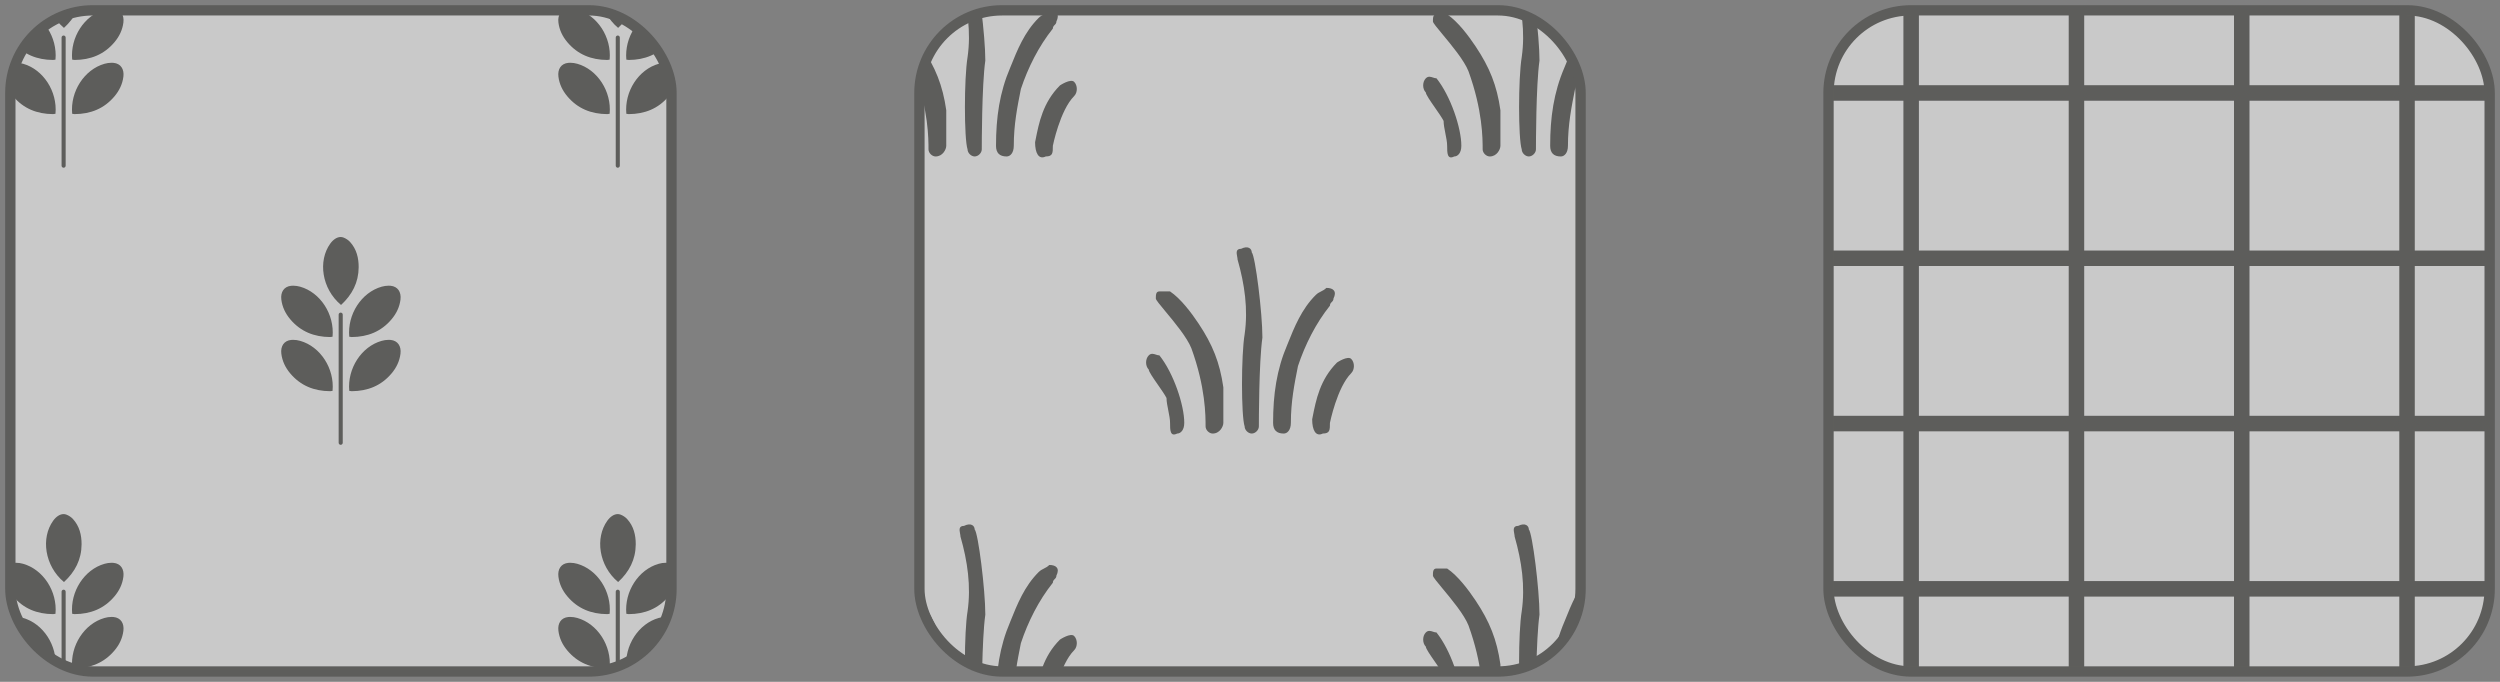
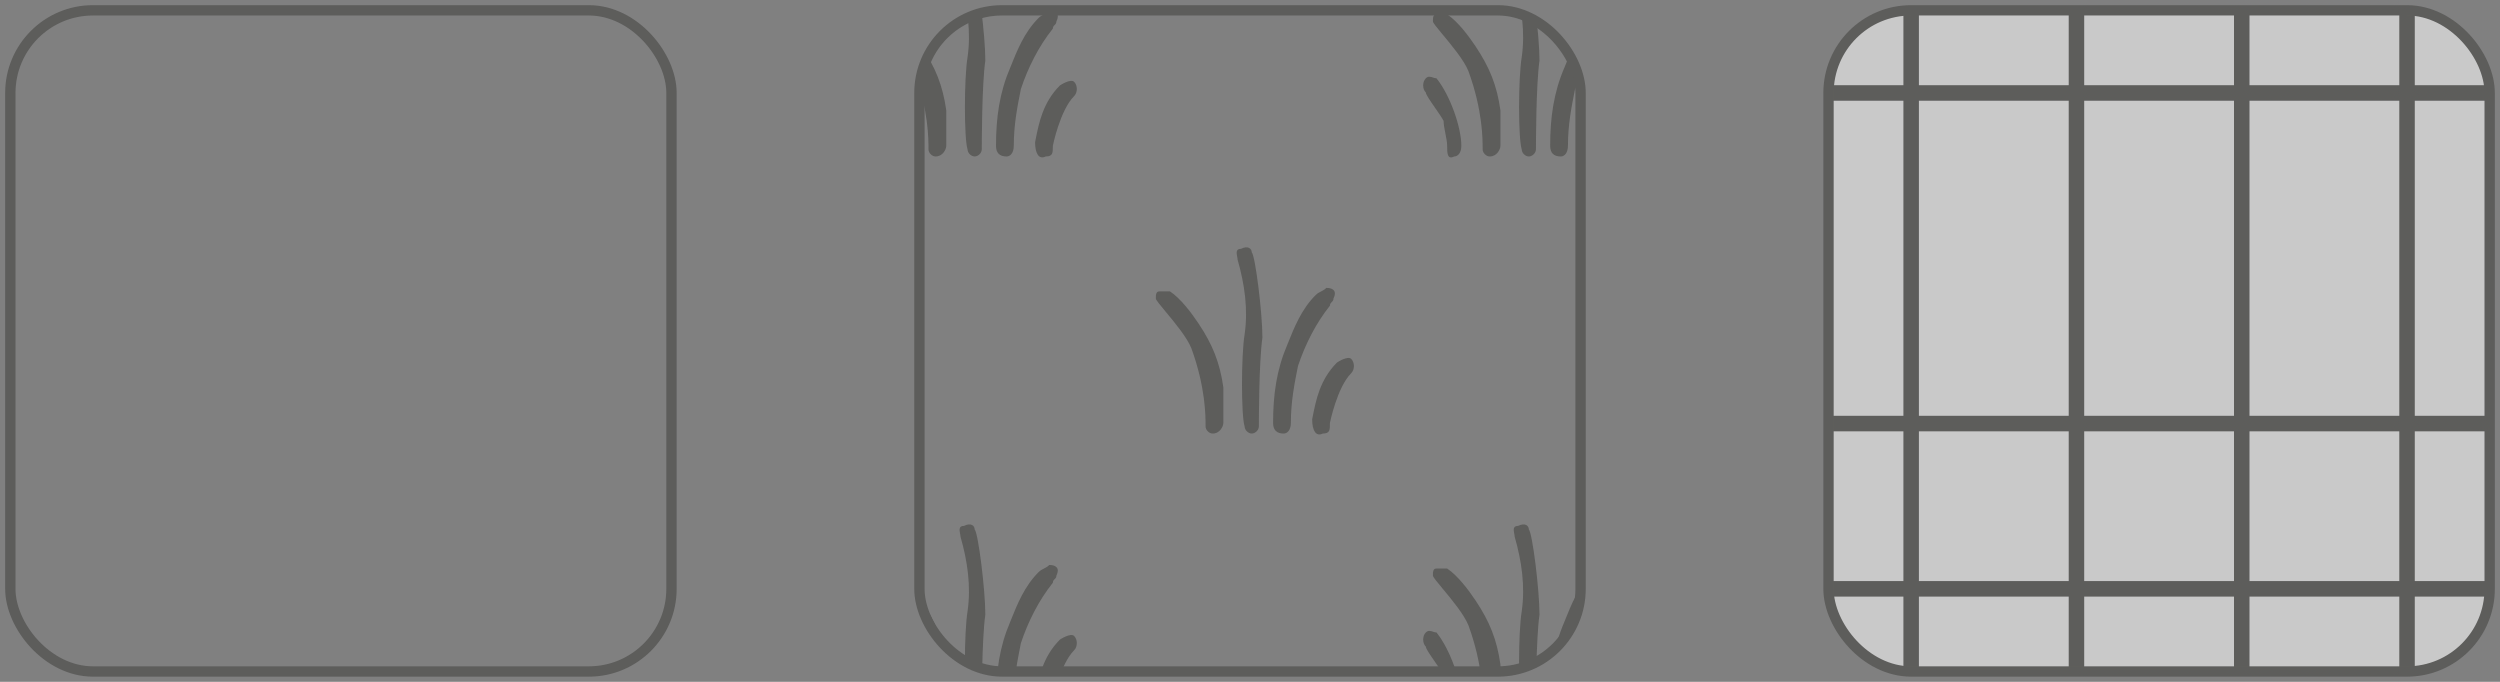
<svg xmlns="http://www.w3.org/2000/svg" fill="none" height="100%" overflow="visible" preserveAspectRatio="none" style="display: block;" viewBox="0 0 242 66" width="100%">
  <rect x="0" y="0" width="242" height="66" fill="#808080" stroke="none" />
  <g id="Frame 626116" opacity="0.79">
    <g id="Swatch" opacity="0.73">
      <g clip-path="url(#clip0_0_983)">
        <g clip-path="url(#clip1_0_983)" id="Swatch/Grassland-Fern">
          <rect fill="white" height="107.286" transform="translate(-20.643 -20.643)" width="107.286" />
          <g id="Vector">
            <path d="M33.236 22.989C33.475 23.077 33.715 23.234 33.886 23.422C34.517 24.114 34.724 24.974 34.719 25.877C34.708 27.335 34.093 28.529 33.012 29.521C31.133 27.944 30.772 25.248 31.966 23.587C32.258 23.181 32.625 22.942 32.976 22.942C33.064 22.942 33.151 22.957 33.236 22.989Z" fill="#434340" />
            <path d="M33.891 32.606C33.864 32.601 33.837 32.596 33.808 32.592C33.612 30.427 34.986 28.309 36.941 27.753C37.158 27.691 37.395 27.654 37.624 27.654C37.688 27.654 37.752 27.657 37.814 27.663C38.501 27.73 38.858 28.264 38.767 29C38.676 29.726 38.369 30.353 37.903 30.907C36.897 32.101 35.585 32.616 34.048 32.626H34.046C33.995 32.626 33.945 32.616 33.891 32.606Z" fill="#434340" />
            <path d="M37.814 32.905C37.751 32.899 37.688 32.896 37.623 32.896C37.394 32.896 37.158 32.933 36.941 32.995C34.986 33.551 33.612 35.668 33.808 37.833C33.837 37.838 33.865 37.843 33.893 37.848C33.946 37.858 33.996 37.868 34.046 37.868H34.048C35.585 37.858 36.897 37.343 37.903 36.148C38.369 35.595 38.676 34.968 38.767 34.242C38.858 33.505 38.501 32.972 37.814 32.905Z" fill="#434340" />
            <path d="M32.781 30.457C32.781 30.347 32.87 30.259 32.98 30.259C33.089 30.259 33.178 30.347 33.178 30.456V42.86C33.178 42.969 33.089 43.058 32.98 43.058C32.87 43.058 32.781 42.969 32.781 42.86V30.457Z" fill="#434340" />
            <path d="M29.059 27.753C28.842 27.692 28.605 27.655 28.376 27.655C28.312 27.655 28.249 27.657 28.186 27.664C27.499 27.73 27.142 28.264 27.233 29.001C27.324 29.726 27.631 30.353 28.097 30.907C29.103 32.101 30.415 32.616 31.952 32.626H31.954C32.005 32.626 32.056 32.616 32.111 32.606C32.137 32.601 32.164 32.596 32.192 32.592C32.388 30.427 31.013 28.309 29.059 27.753Z" fill="#434340" />
            <path d="M28.377 32.896C28.606 32.896 28.842 32.933 29.059 32.995C31.014 33.551 32.388 35.668 32.192 37.833C32.163 37.837 32.136 37.843 32.109 37.848C32.055 37.858 32.005 37.867 31.954 37.867H31.952C30.415 37.858 29.103 37.342 28.097 36.148C27.631 35.595 27.324 34.967 27.233 34.242C27.142 33.505 27.499 32.972 28.186 32.905C28.249 32.899 28.312 32.896 28.377 32.896Z" fill="#434340" />
            <path d="M-20.407 -30.655C-20.168 -30.566 -19.928 -30.409 -19.757 -30.221C-19.126 -29.529 -18.919 -28.669 -18.924 -27.766C-18.935 -26.308 -19.55 -25.114 -20.631 -24.122C-22.51 -25.7 -22.872 -28.395 -21.677 -30.056C-21.385 -30.462 -21.018 -30.701 -20.668 -30.701C-20.579 -30.701 -20.492 -30.686 -20.407 -30.655Z" fill="#434340" />
            <path d="M-19.752 -21.037C-19.779 -21.042 -19.807 -21.047 -19.835 -21.052C-20.031 -23.216 -18.657 -25.334 -16.702 -25.89C-16.485 -25.952 -16.248 -25.989 -16.02 -25.989C-15.955 -25.989 -15.892 -25.986 -15.829 -25.98C-15.142 -25.913 -14.785 -25.38 -14.877 -24.643C-14.967 -23.918 -15.274 -23.29 -15.74 -22.736C-16.746 -21.542 -18.058 -21.027 -19.595 -21.017H-19.597C-19.648 -21.017 -19.698 -21.027 -19.752 -21.037Z" fill="#434340" />
            <path d="M-15.829 -20.738C-15.892 -20.744 -15.956 -20.747 -16.02 -20.747C-16.249 -20.747 -16.485 -20.71 -16.702 -20.648C-18.657 -20.092 -20.031 -17.975 -19.835 -15.81C-19.806 -15.806 -19.778 -15.8 -19.75 -15.795C-19.697 -15.785 -19.647 -15.776 -19.597 -15.776H-19.595C-18.058 -15.785 -16.746 -16.301 -15.74 -17.495C-15.274 -18.048 -14.967 -18.676 -14.877 -19.401C-14.785 -20.138 -15.143 -20.672 -15.829 -20.738Z" fill="#434340" />
            <path d="M-20.862 -23.186C-20.862 -23.296 -20.773 -23.384 -20.664 -23.384C-20.554 -23.384 -20.465 -23.296 -20.465 -23.187V-10.783C-20.465 -10.674 -20.554 -10.585 -20.664 -10.585C-20.773 -10.585 -20.862 -10.674 -20.862 -10.783V-23.186Z" fill="#434340" />
            <path d="M-24.584 -25.89C-24.802 -25.952 -25.038 -25.988 -25.267 -25.988C-25.331 -25.988 -25.395 -25.986 -25.457 -25.98C-26.144 -25.913 -26.502 -25.38 -26.41 -24.643C-26.319 -23.918 -26.012 -23.29 -25.546 -22.736C-24.54 -21.542 -23.228 -21.027 -21.691 -21.017H-21.689C-21.638 -21.017 -21.587 -21.027 -21.533 -21.037C-21.506 -21.042 -21.479 -21.047 -21.451 -21.051C-21.255 -23.216 -22.63 -25.334 -24.584 -25.89Z" fill="#434340" />
            <path d="M-25.266 -20.747C-25.037 -20.747 -24.801 -20.71 -24.584 -20.648C-22.63 -20.092 -21.255 -17.975 -21.451 -15.81C-21.48 -15.806 -21.508 -15.8 -21.535 -15.795C-21.588 -15.785 -21.639 -15.776 -21.689 -15.776H-21.691C-23.228 -15.786 -24.54 -16.301 -25.546 -17.495C-26.012 -18.048 -26.319 -18.676 -26.41 -19.401C-26.502 -20.138 -26.144 -20.672 -25.457 -20.738C-25.394 -20.744 -25.331 -20.747 -25.266 -20.747Z" fill="#434340" />
            <path d="M86.879 -30.655C87.118 -30.566 87.358 -30.409 87.529 -30.221C88.16 -29.529 88.368 -28.669 88.362 -27.766C88.352 -26.308 87.737 -25.114 86.655 -24.122C84.776 -25.7 84.415 -28.395 85.609 -30.056C85.902 -30.462 86.268 -30.701 86.619 -30.701C86.707 -30.701 86.794 -30.686 86.879 -30.655Z" fill="#434340" />
            <path d="M87.534 -21.037C87.507 -21.042 87.48 -21.047 87.451 -21.052C87.255 -23.216 88.63 -25.334 90.584 -25.89C90.802 -25.952 91.038 -25.989 91.267 -25.989C91.331 -25.989 91.395 -25.986 91.457 -25.98C92.144 -25.913 92.502 -25.38 92.41 -24.643C92.319 -23.918 92.013 -23.29 91.546 -22.736C90.54 -21.542 89.228 -21.027 87.691 -21.017H87.689C87.638 -21.017 87.588 -21.027 87.534 -21.037Z" fill="#434340" />
            <path d="M91.457 -20.738C91.394 -20.744 91.331 -20.747 91.266 -20.747C91.037 -20.747 90.801 -20.71 90.584 -20.648C88.63 -20.092 87.255 -17.975 87.451 -15.81C87.48 -15.806 87.508 -15.8 87.536 -15.795C87.589 -15.785 87.639 -15.776 87.689 -15.776H87.692C89.228 -15.785 90.54 -16.301 91.546 -17.495C92.013 -18.048 92.319 -18.676 92.41 -19.401C92.501 -20.138 92.144 -20.672 91.457 -20.738Z" fill="#434340" />
            <path d="M86.424 -23.186C86.424 -23.296 86.513 -23.384 86.623 -23.384C86.732 -23.384 86.821 -23.296 86.821 -23.187V-10.783C86.821 -10.674 86.732 -10.585 86.623 -10.585C86.513 -10.585 86.424 -10.674 86.424 -10.783V-23.186Z" fill="#434340" />
            <path d="M82.702 -25.89C82.485 -25.952 82.249 -25.988 82.019 -25.988C81.955 -25.988 81.892 -25.986 81.829 -25.98C81.142 -25.913 80.785 -25.38 80.877 -24.643C80.967 -23.918 81.274 -23.29 81.74 -22.736C82.746 -21.542 84.058 -21.027 85.595 -21.017H85.597C85.648 -21.017 85.699 -21.027 85.754 -21.037C85.78 -21.042 85.807 -21.047 85.835 -21.051C86.031 -23.216 84.657 -25.334 82.702 -25.89Z" fill="#434340" />
            <path d="M82.02 -20.747C82.249 -20.747 82.485 -20.71 82.702 -20.648C84.657 -20.092 86.031 -17.975 85.835 -15.81C85.806 -15.806 85.779 -15.8 85.752 -15.795C85.698 -15.785 85.648 -15.776 85.597 -15.776H85.595C84.058 -15.786 82.746 -16.301 81.74 -17.495C81.274 -18.048 80.967 -18.676 80.876 -19.401C80.785 -20.138 81.142 -20.672 81.829 -20.738C81.892 -20.744 81.956 -20.747 82.02 -20.747Z" fill="#434340" />
            <path d="M-20.407 76.632C-20.168 76.72 -19.928 76.877 -19.757 77.065C-19.126 77.757 -18.919 78.618 -18.924 79.52C-18.935 80.978 -19.55 82.172 -20.631 83.164C-22.51 81.587 -22.872 78.892 -21.677 77.23C-21.385 76.824 -21.018 76.585 -20.668 76.585C-20.579 76.585 -20.492 76.6 -20.407 76.632Z" fill="#434340" />
            <path d="M-19.752 86.249C-19.779 86.244 -19.807 86.239 -19.835 86.235C-20.031 84.07 -18.657 81.953 -16.702 81.396C-16.485 81.335 -16.248 81.298 -16.02 81.298C-15.955 81.298 -15.892 81.3 -15.829 81.307C-15.142 81.373 -14.785 81.907 -14.877 82.644C-14.967 83.369 -15.274 83.996 -15.74 84.55C-16.746 85.744 -18.058 86.259 -19.595 86.269H-19.597C-19.648 86.269 -19.698 86.259 -19.752 86.249Z" fill="#434340" />
            <path d="M-15.829 86.549C-15.892 86.543 -15.956 86.539 -16.02 86.539C-16.249 86.539 -16.485 86.576 -16.702 86.638C-18.657 87.194 -20.031 89.312 -19.835 91.477C-19.806 91.481 -19.778 91.486 -19.75 91.491C-19.697 91.501 -19.647 91.511 -19.597 91.511H-19.595C-18.058 91.501 -16.746 90.986 -15.74 89.792C-15.274 89.238 -14.967 88.611 -14.877 87.885C-14.785 87.148 -15.143 86.615 -15.829 86.549Z" fill="#434340" />
            <path d="M-20.862 84.1C-20.862 83.99 -20.773 83.902 -20.664 83.902C-20.554 83.902 -20.465 83.99 -20.465 84.1V96.503C-20.465 96.613 -20.554 96.701 -20.664 96.701C-20.773 96.701 -20.862 96.613 -20.862 96.503V84.1Z" fill="#434340" />
            <path d="M-24.584 81.397C-24.802 81.335 -25.038 81.298 -25.267 81.298C-25.331 81.298 -25.395 81.3 -25.457 81.307C-26.144 81.373 -26.502 81.907 -26.41 82.644C-26.319 83.369 -26.012 83.996 -25.546 84.55C-24.54 85.744 -23.228 86.259 -21.691 86.269H-21.689C-21.638 86.269 -21.587 86.259 -21.533 86.249C-21.506 86.244 -21.479 86.239 -21.451 86.235C-21.255 84.07 -22.63 81.952 -24.584 81.397Z" fill="#434340" />
            <path d="M-25.266 86.539C-25.037 86.539 -24.801 86.576 -24.584 86.638C-22.63 87.194 -21.255 89.312 -21.451 91.477C-21.48 91.481 -21.508 91.486 -21.535 91.491C-21.588 91.501 -21.639 91.511 -21.689 91.511H-21.691C-23.228 91.501 -24.54 90.986 -25.546 89.791C-26.012 89.238 -26.319 88.611 -26.41 87.885C-26.502 87.148 -26.144 86.615 -25.457 86.549C-25.394 86.543 -25.331 86.539 -25.266 86.539Z" fill="#434340" />
            <path d="M86.879 76.632C87.118 76.72 87.358 76.877 87.529 77.065C88.16 77.757 88.368 78.618 88.362 79.52C88.352 80.978 87.737 82.172 86.655 83.164C84.776 81.587 84.415 78.892 85.609 77.23C85.902 76.824 86.268 76.585 86.619 76.585C86.707 76.585 86.794 76.6 86.879 76.632Z" fill="#434340" />
            <path d="M87.534 86.249C87.507 86.244 87.48 86.239 87.451 86.235C87.255 84.07 88.63 81.953 90.584 81.396C90.802 81.335 91.038 81.298 91.267 81.298C91.331 81.298 91.395 81.3 91.457 81.307C92.144 81.373 92.502 81.907 92.41 82.644C92.319 83.369 92.013 83.996 91.546 84.55C90.54 85.744 89.228 86.259 87.691 86.269H87.689C87.638 86.269 87.588 86.259 87.534 86.249Z" fill="#434340" />
            <path d="M91.457 86.549C91.394 86.543 91.331 86.539 91.266 86.539C91.037 86.539 90.801 86.576 90.584 86.638C88.63 87.194 87.255 89.312 87.451 91.477C87.48 91.481 87.508 91.486 87.536 91.491C87.589 91.501 87.639 91.511 87.689 91.511H87.692C89.228 91.501 90.54 90.986 91.546 89.792C92.013 89.238 92.319 88.611 92.41 87.885C92.501 87.148 92.144 86.615 91.457 86.549Z" fill="#434340" />
            <path d="M86.424 84.1C86.424 83.99 86.513 83.902 86.623 83.902C86.732 83.902 86.821 83.99 86.821 84.1V96.503C86.821 96.613 86.732 96.701 86.623 96.701C86.513 96.701 86.424 96.613 86.424 96.503V84.1Z" fill="#434340" />
            <path d="M82.702 81.397C82.485 81.335 82.249 81.298 82.019 81.298C81.955 81.298 81.892 81.3 81.829 81.307C81.142 81.373 80.785 81.907 80.877 82.644C80.967 83.369 81.274 83.996 81.74 84.55C82.746 85.744 84.058 86.259 85.595 86.269H85.597C85.648 86.269 85.699 86.259 85.754 86.249C85.78 86.244 85.807 86.239 85.835 86.235C86.031 84.07 84.657 81.952 82.702 81.397Z" fill="#434340" />
            <path d="M82.02 86.539C82.249 86.539 82.485 86.576 82.702 86.638C84.657 87.194 86.031 89.312 85.835 91.477C85.806 91.481 85.779 91.486 85.752 91.491C85.698 91.501 85.648 91.511 85.597 91.511H85.595C84.058 91.501 82.746 90.986 81.74 89.791C81.274 89.238 80.967 88.611 80.876 87.885C80.785 87.148 81.142 86.615 81.829 86.549C81.892 86.543 81.956 86.539 82.02 86.539Z" fill="#434340" />
            <path d="M6.414 -3.833C6.654 -3.744 6.893 -3.587 7.065 -3.399C7.695 -2.708 7.903 -1.847 7.897 -0.944C7.887 0.513 7.272 1.708 6.19 2.7C4.312 1.122 3.95 -1.573 5.145 -3.235C5.437 -3.641 5.803 -3.88 6.154 -3.88C6.242 -3.88 6.329 -3.864 6.414 -3.833Z" fill="#434340" />
            <path d="M7.069 5.785C7.043 5.779 7.015 5.774 6.986 5.77C6.791 3.605 8.165 1.488 10.119 0.932C10.337 0.87 10.573 0.833 10.802 0.833C10.866 0.833 10.93 0.836 10.992 0.842C11.679 0.908 12.037 1.442 11.945 2.179C11.854 2.904 11.548 3.531 11.081 4.085C10.075 5.279 8.764 5.795 7.227 5.804H7.224C7.174 5.804 7.123 5.795 7.069 5.785Z" fill="#434340" />
            <path d="M10.992 6.084C10.93 6.078 10.866 6.075 10.802 6.075C10.572 6.075 10.337 6.112 10.119 6.173C8.165 6.729 6.791 8.847 6.986 11.012C7.016 11.016 7.044 11.021 7.071 11.027C7.124 11.037 7.174 11.046 7.224 11.046H7.227C8.764 11.036 10.076 10.521 11.081 9.327C11.548 8.773 11.854 8.146 11.945 7.421C12.037 6.684 11.679 6.15 10.992 6.084Z" fill="#434340" />
            <path d="M5.96 3.635C5.96 3.526 6.048 3.437 6.158 3.437C6.268 3.437 6.356 3.526 6.356 3.635V16.039C6.356 16.148 6.268 16.236 6.158 16.236C6.048 16.236 5.96 16.148 5.96 16.039V3.635Z" fill="#434340" />
            <path d="M2.238 0.932C2.02 0.87 1.784 0.833 1.555 0.833C1.49 0.833 1.427 0.836 1.365 0.842C0.678 0.909 0.32 1.442 0.412 2.179C0.503 2.904 0.809 3.532 1.276 4.085C2.281 5.279 3.593 5.795 5.13 5.804H5.133C5.184 5.804 5.235 5.795 5.289 5.785C5.315 5.78 5.342 5.774 5.371 5.77C5.566 3.605 4.192 1.488 2.238 0.932Z" fill="#434340" />
            <path d="M1.555 6.075C1.784 6.075 2.02 6.112 2.238 6.173C4.192 6.729 5.566 8.847 5.371 11.012C5.342 11.016 5.314 11.021 5.287 11.026C5.233 11.036 5.183 11.046 5.133 11.046H5.13C3.593 11.036 2.281 10.521 1.276 9.327C0.809 8.773 0.502 8.146 0.412 7.42C0.32 6.684 0.678 6.15 1.364 6.084C1.427 6.078 1.491 6.075 1.555 6.075Z" fill="#434340" />
            <path d="M60.057 -3.833C60.297 -3.744 60.536 -3.587 60.708 -3.399C61.339 -2.708 61.546 -1.847 61.54 -0.944C61.53 0.513 60.915 1.708 59.834 2.7C57.955 1.122 57.593 -1.573 58.788 -3.235C59.08 -3.641 59.446 -3.88 59.797 -3.88C59.885 -3.88 59.972 -3.864 60.057 -3.833Z" fill="#434340" />
            <path d="M60.712 5.785C60.686 5.779 60.658 5.774 60.629 5.77C60.434 3.605 61.808 1.488 63.763 0.932C63.98 0.87 64.216 0.833 64.445 0.833C64.51 0.833 64.573 0.836 64.635 0.842C65.322 0.908 65.68 1.442 65.588 2.179C65.498 2.904 65.191 3.531 64.724 4.085C63.719 5.279 62.407 5.795 60.87 5.804H60.867C60.817 5.804 60.766 5.795 60.712 5.785Z" fill="#434340" />
            <path d="M64.636 6.084C64.573 6.078 64.509 6.075 64.445 6.075C64.216 6.075 63.98 6.112 63.763 6.173C61.808 6.729 60.434 8.847 60.629 11.012C60.659 11.016 60.687 11.021 60.714 11.027C60.767 11.037 60.818 11.046 60.867 11.046H60.87C62.407 11.036 63.719 10.521 64.724 9.327C65.191 8.773 65.498 8.146 65.588 7.421C65.68 6.684 65.322 6.15 64.636 6.084Z" fill="#434340" />
            <path d="M59.603 3.635C59.603 3.526 59.692 3.437 59.801 3.437C59.911 3.437 59.999 3.526 59.999 3.635V16.039C59.999 16.148 59.911 16.236 59.801 16.236C59.692 16.236 59.603 16.148 59.603 16.039V3.635Z" fill="#434340" />
            <path d="M55.881 0.932C55.663 0.87 55.427 0.833 55.198 0.833C55.134 0.833 55.07 0.836 55.008 0.842C54.321 0.909 53.963 1.442 54.055 2.179C54.146 2.904 54.452 3.532 54.919 4.085C55.925 5.279 57.236 5.795 58.773 5.804H58.776C58.827 5.804 58.878 5.795 58.932 5.785C58.959 5.78 58.986 5.774 59.014 5.77C59.209 3.605 57.835 1.488 55.881 0.932Z" fill="#434340" />
            <path d="M55.198 6.075C55.428 6.075 55.663 6.112 55.881 6.173C57.835 6.729 59.209 8.847 59.014 11.012C58.985 11.016 58.957 11.021 58.93 11.026C58.877 11.036 58.826 11.046 58.776 11.046H58.773C57.236 11.036 55.924 10.521 54.919 9.327C54.452 8.773 54.146 8.146 54.055 7.42C53.963 6.684 54.321 6.15 55.008 6.084C55.071 6.078 55.134 6.075 55.198 6.075Z" fill="#434340" />
            <path d="M6.414 49.81C6.654 49.899 6.893 50.056 7.065 50.244C7.695 50.935 7.903 51.796 7.897 52.699C7.887 54.157 7.272 55.351 6.19 56.343C4.312 54.765 3.95 52.07 5.145 50.408C5.437 50.003 5.803 49.764 6.154 49.764C6.242 49.764 6.329 49.779 6.414 49.81Z" fill="#434340" />
            <path d="M7.069 59.428C7.043 59.423 7.015 59.417 6.986 59.413C6.791 57.248 8.165 55.131 10.119 54.575C10.337 54.513 10.573 54.476 10.802 54.476C10.866 54.476 10.93 54.479 10.992 54.485C11.679 54.552 12.037 55.085 11.945 55.822C11.854 56.547 11.548 57.175 11.081 57.728C10.075 58.922 8.764 59.438 7.227 59.447H7.224C7.174 59.447 7.123 59.438 7.069 59.428Z" fill="#434340" />
            <path d="M10.992 59.727C10.93 59.721 10.866 59.718 10.802 59.718C10.572 59.718 10.337 59.755 10.119 59.817C8.165 60.373 6.791 62.49 6.986 64.655C7.016 64.659 7.044 64.665 7.071 64.67C7.124 64.68 7.174 64.689 7.224 64.689H7.227C8.764 64.679 10.076 64.164 11.081 62.97C11.548 62.416 11.854 61.789 11.945 61.064C12.037 60.327 11.679 59.793 10.992 59.727Z" fill="#434340" />
            <path d="M5.96 57.278C5.96 57.169 6.048 57.08 6.158 57.08C6.268 57.08 6.356 57.169 6.356 57.278V69.682C6.356 69.791 6.268 69.88 6.158 69.88C6.048 69.88 5.96 69.791 5.96 69.682V57.278Z" fill="#434340" />
            <path d="M2.238 54.575C2.02 54.513 1.784 54.476 1.555 54.476C1.49 54.476 1.427 54.479 1.365 54.485C0.678 54.552 0.32 55.085 0.412 55.822C0.503 56.547 0.809 57.175 1.276 57.728C2.281 58.923 3.593 59.438 5.13 59.447H5.133C5.184 59.447 5.235 59.438 5.289 59.428C5.315 59.423 5.342 59.418 5.371 59.413C5.566 57.248 4.192 55.131 2.238 54.575Z" fill="#434340" />
            <path d="M1.555 59.718C1.784 59.718 2.02 59.755 2.238 59.817C4.192 60.373 5.566 62.49 5.371 64.655C5.342 64.659 5.314 64.664 5.287 64.669C5.233 64.68 5.183 64.689 5.133 64.689H5.13C3.593 64.679 2.281 64.164 1.276 62.97C0.809 62.416 0.502 61.789 0.412 61.064C0.32 60.327 0.678 59.793 1.364 59.727C1.427 59.721 1.491 59.718 1.555 59.718Z" fill="#434340" />
            <path d="M60.057 49.81C60.297 49.899 60.536 50.056 60.708 50.244C61.339 50.935 61.546 51.796 61.54 52.699C61.53 54.157 60.915 55.351 59.834 56.343C57.955 54.765 57.593 52.07 58.788 50.408C59.08 50.003 59.446 49.764 59.797 49.764C59.885 49.764 59.972 49.779 60.057 49.81Z" fill="#434340" />
            <path d="M60.712 59.428C60.686 59.423 60.658 59.417 60.629 59.413C60.434 57.248 61.808 55.131 63.763 54.575C63.98 54.513 64.216 54.476 64.445 54.476C64.51 54.476 64.573 54.479 64.635 54.485C65.322 54.552 65.68 55.085 65.588 55.822C65.498 56.547 65.191 57.175 64.724 57.728C63.719 58.922 62.407 59.438 60.87 59.447H60.867C60.817 59.447 60.766 59.438 60.712 59.428Z" fill="#434340" />
            <path d="M64.636 59.727C64.573 59.721 64.509 59.718 64.445 59.718C64.216 59.718 63.98 59.755 63.763 59.817C61.808 60.373 60.434 62.49 60.629 64.655C60.659 64.659 60.687 64.665 60.714 64.67C60.767 64.68 60.818 64.689 60.867 64.689H60.87C62.407 64.679 63.719 64.164 64.724 62.97C65.191 62.416 65.498 61.789 65.588 61.064C65.68 60.327 65.322 59.793 64.636 59.727Z" fill="#434340" />
            <path d="M59.603 57.278C59.603 57.169 59.692 57.08 59.801 57.08C59.911 57.08 59.999 57.169 59.999 57.278V69.682C59.999 69.791 59.911 69.88 59.801 69.88C59.692 69.88 59.603 69.791 59.603 69.682V57.278Z" fill="#434340" />
            <path d="M55.881 54.575C55.663 54.513 55.427 54.476 55.198 54.476C55.134 54.476 55.07 54.479 55.008 54.485C54.321 54.552 53.963 55.085 54.055 55.822C54.146 56.547 54.452 57.175 54.919 57.728C55.925 58.923 57.236 59.438 58.773 59.447H58.776C58.827 59.447 58.878 59.438 58.932 59.428C58.959 59.423 58.986 59.418 59.014 59.413C59.209 57.248 57.835 55.131 55.881 54.575Z" fill="#434340" />
            <path d="M55.198 59.718C55.428 59.718 55.663 59.755 55.881 59.817C57.835 60.373 59.209 62.49 59.014 64.655C58.985 64.659 58.957 64.664 58.93 64.669C58.877 64.68 58.826 64.689 58.776 64.689H58.773C57.236 64.679 55.924 64.164 54.919 62.97C54.452 62.416 54.146 61.789 54.055 61.064C53.963 60.327 54.321 59.793 55.008 59.727C55.071 59.721 55.134 59.718 55.198 59.718Z" fill="#434340" />
            <path d="M33.236 -30.655C33.475 -30.566 33.715 -30.409 33.886 -30.221C34.517 -29.529 34.724 -28.669 34.719 -27.766C34.708 -26.308 34.093 -25.114 33.012 -24.122C31.133 -25.7 30.772 -28.395 31.966 -30.056C32.258 -30.462 32.625 -30.701 32.976 -30.701C33.064 -30.701 33.151 -30.686 33.236 -30.655Z" fill="#434340" />
            <path d="M33.891 -21.037C33.864 -21.042 33.837 -21.047 33.808 -21.052C33.612 -23.216 34.986 -25.334 36.941 -25.89C37.158 -25.952 37.395 -25.989 37.624 -25.989C37.688 -25.989 37.752 -25.986 37.814 -25.98C38.501 -25.913 38.858 -25.38 38.767 -24.643C38.676 -23.918 38.369 -23.29 37.903 -22.736C36.897 -21.542 35.585 -21.027 34.048 -21.017H34.046C33.995 -21.017 33.945 -21.027 33.891 -21.037Z" fill="#434340" />
            <path d="M37.814 -20.738C37.751 -20.744 37.688 -20.747 37.623 -20.747C37.394 -20.747 37.158 -20.71 36.941 -20.648C34.986 -20.092 33.612 -17.975 33.808 -15.81C33.837 -15.806 33.865 -15.8 33.893 -15.795C33.946 -15.785 33.996 -15.776 34.046 -15.776H34.048C35.585 -15.785 36.897 -16.301 37.903 -17.495C38.369 -18.048 38.676 -18.676 38.767 -19.401C38.858 -20.138 38.501 -20.672 37.814 -20.738Z" fill="#434340" />
            <path d="M32.781 -23.186C32.781 -23.296 32.87 -23.384 32.98 -23.384C33.089 -23.384 33.178 -23.296 33.178 -23.187V-10.783C33.178 -10.674 33.089 -10.585 32.98 -10.585C32.87 -10.585 32.781 -10.674 32.781 -10.783V-23.186Z" fill="#434340" />
            <path d="M29.059 -25.89C28.842 -25.952 28.605 -25.988 28.376 -25.988C28.312 -25.988 28.249 -25.986 28.186 -25.98C27.499 -25.913 27.142 -25.38 27.233 -24.643C27.324 -23.918 27.631 -23.29 28.097 -22.736C29.103 -21.542 30.415 -21.027 31.952 -21.017H31.954C32.005 -21.017 32.056 -21.027 32.111 -21.037C32.137 -21.042 32.164 -21.047 32.192 -21.051C32.388 -23.216 31.013 -25.334 29.059 -25.89Z" fill="#434340" />
            <path d="M28.377 -20.747C28.606 -20.747 28.842 -20.71 29.059 -20.648C31.014 -20.092 32.388 -17.975 32.192 -15.81C32.163 -15.806 32.136 -15.8 32.109 -15.795C32.055 -15.785 32.005 -15.776 31.954 -15.776H31.952C30.415 -15.786 29.103 -16.301 28.097 -17.495C27.631 -18.048 27.324 -18.676 27.233 -19.401C27.142 -20.138 27.499 -20.672 28.186 -20.738C28.249 -20.744 28.312 -20.747 28.377 -20.747Z" fill="#434340" />
            <path d="M86.879 22.989C87.118 23.077 87.358 23.234 87.529 23.422C88.16 24.114 88.368 24.974 88.362 25.877C88.352 27.335 87.737 28.529 86.655 29.521C84.776 27.944 84.415 25.248 85.609 23.587C85.902 23.181 86.268 22.942 86.619 22.942C86.707 22.942 86.794 22.957 86.879 22.989Z" fill="#434340" />
            <path d="M87.534 32.606C87.507 32.601 87.48 32.596 87.451 32.592C87.255 30.427 88.63 28.309 90.584 27.753C90.802 27.691 91.038 27.654 91.267 27.654C91.331 27.654 91.395 27.657 91.457 27.663C92.144 27.73 92.502 28.264 92.41 29C92.319 29.726 92.013 30.353 91.546 30.907C90.54 32.101 89.228 32.616 87.691 32.626H87.689C87.638 32.626 87.588 32.616 87.534 32.606Z" fill="#434340" />
            <path d="M91.457 32.905C91.394 32.899 91.331 32.896 91.266 32.896C91.037 32.896 90.801 32.933 90.584 32.995C88.63 33.551 87.255 35.668 87.451 37.833C87.48 37.838 87.508 37.843 87.536 37.848C87.589 37.858 87.639 37.868 87.689 37.868H87.692C89.228 37.858 90.54 37.343 91.546 36.148C92.013 35.595 92.319 34.968 92.41 34.242C92.501 33.505 92.144 32.972 91.457 32.905Z" fill="#434340" />
            <path d="M86.424 30.457C86.424 30.347 86.513 30.259 86.623 30.259C86.732 30.259 86.821 30.347 86.821 30.456V42.86C86.821 42.969 86.732 43.058 86.623 43.058C86.513 43.058 86.424 42.969 86.424 42.86V30.457Z" fill="#434340" />
            <path d="M82.702 27.753C82.485 27.692 82.249 27.655 82.019 27.655C81.955 27.655 81.892 27.657 81.829 27.664C81.142 27.73 80.785 28.264 80.877 29.001C80.967 29.726 81.274 30.353 81.74 30.907C82.746 32.101 84.058 32.616 85.595 32.626H85.597C85.648 32.626 85.699 32.616 85.754 32.606C85.78 32.601 85.807 32.596 85.835 32.592C86.031 30.427 84.657 28.309 82.702 27.753Z" fill="#434340" />
            <path d="M82.02 32.896C82.249 32.896 82.485 32.933 82.702 32.995C84.657 33.551 86.031 35.668 85.835 37.833C85.806 37.837 85.779 37.843 85.752 37.848C85.698 37.858 85.648 37.867 85.597 37.867H85.595C84.058 37.858 82.746 37.342 81.74 36.148C81.274 35.595 80.967 34.967 80.876 34.242C80.785 33.505 81.142 32.972 81.829 32.905C81.892 32.899 81.956 32.896 82.02 32.896Z" fill="#434340" />
            <path d="M-20.407 22.989C-20.168 23.077 -19.928 23.234 -19.757 23.422C-19.126 24.114 -18.919 24.974 -18.924 25.877C-18.935 27.335 -19.55 28.529 -20.631 29.521C-22.51 27.944 -22.872 25.248 -21.677 23.587C-21.385 23.181 -21.018 22.942 -20.668 22.942C-20.579 22.942 -20.492 22.957 -20.407 22.989Z" fill="#434340" />
            <path d="M-19.752 32.606C-19.779 32.601 -19.807 32.596 -19.835 32.592C-20.031 30.427 -18.657 28.309 -16.702 27.753C-16.485 27.691 -16.248 27.654 -16.02 27.654C-15.955 27.654 -15.892 27.657 -15.829 27.663C-15.142 27.73 -14.785 28.264 -14.877 29C-14.967 29.726 -15.274 30.353 -15.74 30.907C-16.746 32.101 -18.058 32.616 -19.595 32.626H-19.597C-19.648 32.626 -19.698 32.616 -19.752 32.606Z" fill="#434340" />
            <path d="M-15.829 32.905C-15.892 32.899 -15.956 32.896 -16.02 32.896C-16.249 32.896 -16.485 32.933 -16.702 32.995C-18.657 33.551 -20.031 35.668 -19.835 37.833C-19.806 37.838 -19.778 37.843 -19.75 37.848C-19.697 37.858 -19.647 37.868 -19.597 37.868H-19.595C-18.058 37.858 -16.746 37.343 -15.74 36.148C-15.274 35.595 -14.967 34.968 -14.877 34.242C-14.785 33.505 -15.143 32.972 -15.829 32.905Z" fill="#434340" />
            <path d="M-20.862 30.457C-20.862 30.347 -20.773 30.259 -20.664 30.259C-20.554 30.259 -20.465 30.347 -20.465 30.456V42.86C-20.465 42.969 -20.554 43.058 -20.664 43.058C-20.773 43.058 -20.862 42.969 -20.862 42.86V30.457Z" fill="#434340" />
            <path d="M-24.584 27.753C-24.802 27.692 -25.038 27.655 -25.267 27.655C-25.331 27.655 -25.395 27.657 -25.457 27.664C-26.144 27.73 -26.502 28.264 -26.41 29.001C-26.319 29.726 -26.012 30.353 -25.546 30.907C-24.54 32.101 -23.228 32.616 -21.691 32.626H-21.689C-21.638 32.626 -21.587 32.616 -21.533 32.606C-21.506 32.601 -21.479 32.596 -21.451 32.592C-21.255 30.427 -22.63 28.309 -24.584 27.753Z" fill="#434340" />
            <path d="M-25.266 32.896C-25.037 32.896 -24.801 32.933 -24.584 32.995C-22.63 33.551 -21.255 35.668 -21.451 37.833C-21.48 37.837 -21.508 37.843 -21.535 37.848C-21.588 37.858 -21.639 37.867 -21.689 37.867H-21.691C-23.228 37.858 -24.54 37.342 -25.546 36.148C-26.012 35.595 -26.319 34.967 -26.41 34.242C-26.502 33.505 -26.144 32.972 -25.457 32.905C-25.394 32.899 -25.331 32.896 -25.266 32.896Z" fill="#434340" />
            <path d="M33.236 76.632C33.475 76.72 33.715 76.877 33.886 77.065C34.517 77.757 34.724 78.618 34.719 79.52C34.708 80.978 34.093 82.172 33.012 83.164C31.133 81.587 30.772 78.892 31.966 77.23C32.258 76.824 32.625 76.585 32.976 76.585C33.064 76.585 33.151 76.6 33.236 76.632Z" fill="#434340" />
            <path d="M33.891 86.249C33.864 86.244 33.837 86.239 33.808 86.235C33.612 84.07 34.986 81.953 36.941 81.396C37.158 81.335 37.395 81.298 37.624 81.298C37.688 81.298 37.752 81.3 37.814 81.307C38.501 81.373 38.858 81.907 38.767 82.644C38.676 83.369 38.369 83.996 37.903 84.55C36.897 85.744 35.585 86.259 34.048 86.269H34.046C33.995 86.269 33.945 86.259 33.891 86.249Z" fill="#434340" />
            <path d="M37.814 86.549C37.751 86.543 37.688 86.539 37.623 86.539C37.394 86.539 37.158 86.576 36.941 86.638C34.986 87.194 33.612 89.312 33.808 91.477C33.837 91.481 33.865 91.486 33.893 91.491C33.946 91.501 33.996 91.511 34.046 91.511H34.048C35.585 91.501 36.897 90.986 37.903 89.792C38.369 89.238 38.676 88.611 38.767 87.885C38.858 87.148 38.501 86.615 37.814 86.549Z" fill="#434340" />
            <path d="M32.781 84.1C32.781 83.99 32.87 83.902 32.98 83.902C33.089 83.902 33.178 83.99 33.178 84.1V96.503C33.178 96.613 33.089 96.701 32.98 96.701C32.87 96.701 32.781 96.613 32.781 96.503V84.1Z" fill="#434340" />
            <path d="M29.059 81.397C28.842 81.335 28.605 81.298 28.376 81.298C28.312 81.298 28.249 81.3 28.186 81.307C27.499 81.373 27.142 81.907 27.233 82.644C27.324 83.369 27.631 83.996 28.097 84.55C29.103 85.744 30.415 86.259 31.952 86.269H31.954C32.005 86.269 32.056 86.259 32.111 86.249C32.137 86.244 32.164 86.239 32.192 86.235C32.388 84.07 31.013 81.952 29.059 81.397Z" fill="#434340" />
            <path d="M28.377 86.539C28.606 86.539 28.842 86.576 29.059 86.638C31.014 87.194 32.388 89.312 32.192 91.477C32.163 91.481 32.136 91.486 32.109 91.491C32.055 91.501 32.005 91.511 31.954 91.511H31.952C30.415 91.501 29.103 90.986 28.097 89.791C27.631 89.238 27.324 88.611 27.233 87.885C27.142 87.148 27.499 86.615 28.186 86.549C28.249 86.543 28.312 86.539 28.377 86.539Z" fill="#434340" />
          </g>
        </g>
      </g>
      <rect height="64" rx="8" stroke="#434340" width="64" x="1" y="1" />
    </g>
    <g id="Swatch_2" opacity="0.73">
      <g clip-path="url(#clip2_0_983)">
        <g clip-path="url(#clip3_0_983)" id="Swatch/Grassland-Marshy">
-           <rect fill="white" height="107.286" transform="translate(67.357 -20.643)" width="107.286" />
          <g id="Vector_2">
            <path d="M120.483 32.338C120.826 29.93 120.483 27.523 119.795 25.115C119.795 25.034 119.776 24.934 119.756 24.828C119.69 24.485 119.614 24.083 120.138 24.083C120.826 23.74 121.169 24.083 121.169 24.426C121.512 24.769 122.201 30.272 122.201 32.681C121.858 35.089 121.858 40.935 121.858 41.279C121.858 41.622 121.515 41.967 121.169 41.967C120.826 41.967 120.481 41.624 120.481 41.279C120.14 40.247 120.14 34.402 120.483 32.338Z" fill="#434340" />
            <path d="M118.42 40.936C118.42 41.279 118.077 41.968 117.388 41.968C117.045 41.968 116.7 41.625 116.7 41.279C116.7 40.248 116.7 37.496 115.325 33.713C114.9 32.651 113.689 31.196 112.824 30.157C112.288 29.514 111.885 29.03 111.885 28.899C111.885 28.555 111.885 28.21 112.228 28.21H113.26C114.291 28.899 115.323 30.273 116.011 31.305C117.386 33.368 118.074 35.088 118.42 37.494V40.936Z" fill="#434340" />
            <path d="M129.082 28.898C129.425 28.21 129.082 27.867 128.393 27.867C128.221 28.04 128.048 28.127 127.876 28.213C127.705 28.299 127.534 28.385 127.362 28.555C125.989 29.926 125.303 31.64 124.616 33.355L124.61 33.37C123.579 35.778 123.236 38.184 123.236 40.936C123.236 41.625 123.579 41.968 124.267 41.968C124.613 41.968 124.956 41.625 124.956 40.936C124.956 38.885 125.297 37.173 125.638 35.463L125.644 35.433C126.33 33.37 127.364 31.307 128.739 29.587C128.739 29.414 128.825 29.327 128.911 29.241C128.996 29.155 129.082 29.07 129.082 28.898Z" fill="#434340" />
-             <path d="M114.637 40.936C114.637 41.625 114.294 41.968 113.948 41.968C113.262 42.311 113.262 41.625 113.262 40.936C113.262 40.592 113.177 40.162 113.091 39.732C113.005 39.302 112.919 38.872 112.919 38.528C112.772 38.231 112.433 37.744 112.094 37.258C111.646 36.614 111.199 35.971 111.199 35.776C110.856 35.433 110.856 34.744 111.199 34.401C111.428 34.173 111.658 34.249 111.887 34.325C112.002 34.363 112.116 34.401 112.231 34.401C113.605 36.121 114.637 39.216 114.637 40.936Z" fill="#434340" />
            <path d="M127.062 40.366C127.047 40.442 127.033 40.517 127.018 40.592C127.018 41.623 127.361 42.309 128.049 41.966C128.738 41.966 128.738 41.623 128.738 40.935C128.738 40.935 129.426 37.495 130.801 36.12C131.144 35.777 131.144 35.089 130.801 34.746C130.458 34.4 129.426 35.089 129.426 35.089C127.781 36.734 127.393 38.693 127.062 40.366Z" fill="#434340" />
            <path d="M66.84 -21.305C67.183 -23.714 66.84 -26.12 66.152 -28.528C66.152 -28.609 66.133 -28.709 66.112 -28.815C66.047 -29.158 65.971 -29.56 66.495 -29.56C67.183 -29.903 67.526 -29.56 67.526 -29.217C67.869 -28.874 68.558 -23.371 68.558 -20.962C68.215 -18.554 68.215 -12.708 68.215 -12.365C68.215 -12.021 67.872 -11.676 67.526 -11.676C67.183 -11.676 66.838 -12.019 66.838 -12.365C66.497 -13.396 66.497 -19.242 66.84 -21.305Z" fill="#434340" />
            <path d="M64.777 -12.707C64.777 -12.364 64.434 -11.675 63.745 -11.675C63.402 -11.675 63.057 -12.018 63.057 -12.364C63.057 -13.396 63.057 -16.147 61.682 -19.93C61.257 -20.992 60.046 -22.447 59.181 -23.486C58.645 -24.129 58.242 -24.613 58.242 -24.745C58.242 -25.088 58.242 -25.433 58.585 -25.433H59.617C60.648 -24.745 61.68 -23.37 62.368 -22.338C63.743 -20.275 64.431 -18.555 64.777 -16.149V-12.707Z" fill="#434340" />
            <path d="M75.439 -24.745C75.782 -25.433 75.439 -25.776 74.75 -25.776C74.578 -25.603 74.405 -25.516 74.233 -25.43C74.062 -25.344 73.89 -25.258 73.719 -25.088C72.346 -23.717 71.659 -22.003 70.973 -20.288L70.967 -20.273C69.935 -17.865 69.592 -15.459 69.592 -12.707C69.592 -12.019 69.935 -11.675 70.624 -11.675C70.969 -11.675 71.312 -12.019 71.312 -12.707C71.312 -14.758 71.654 -16.47 71.995 -18.18L72.001 -18.21C72.687 -20.273 73.721 -22.336 75.096 -24.056C75.096 -24.229 75.182 -24.316 75.267 -24.402C75.353 -24.488 75.439 -24.574 75.439 -24.745Z" fill="#434340" />
            <path d="M60.994 -12.707C60.994 -12.018 60.651 -11.675 60.305 -11.675C59.619 -11.332 59.619 -12.018 59.619 -12.707C59.619 -13.051 59.533 -13.481 59.448 -13.911C59.362 -14.341 59.276 -14.771 59.276 -15.116C59.129 -15.412 58.79 -15.899 58.451 -16.385C58.003 -17.029 57.556 -17.672 57.556 -17.867C57.213 -18.21 57.213 -18.899 57.556 -19.242C57.785 -19.471 58.015 -19.394 58.244 -19.318C58.359 -19.28 58.473 -19.242 58.588 -19.242C59.962 -17.522 60.994 -14.427 60.994 -12.707Z" fill="#434340" />
            <path d="M73.419 -13.277C73.404 -13.201 73.389 -13.126 73.374 -13.051C73.374 -12.02 73.718 -11.334 74.406 -11.677C75.094 -11.677 75.095 -12.02 75.095 -12.708C75.095 -12.708 75.783 -16.148 77.158 -17.523C77.501 -17.866 77.501 -18.555 77.158 -18.898C76.815 -19.243 75.783 -18.555 75.783 -18.555C74.138 -16.909 73.75 -14.95 73.419 -13.277Z" fill="#434340" />
            <path d="M174.126 -21.305C174.47 -23.714 174.126 -26.12 173.438 -28.528C173.438 -28.609 173.419 -28.709 173.399 -28.815C173.333 -29.158 173.257 -29.56 173.781 -29.56C174.47 -29.903 174.813 -29.56 174.813 -29.217C175.156 -28.874 175.844 -23.371 175.844 -20.962C175.501 -18.554 175.501 -12.708 175.501 -12.365C175.501 -12.021 175.158 -11.676 174.813 -11.676C174.47 -11.676 174.124 -12.019 174.124 -12.365C173.783 -13.396 173.783 -19.242 174.126 -21.305Z" fill="#434340" />
            <path d="M172.063 -12.707C172.063 -12.364 171.72 -11.675 171.032 -11.675C170.688 -11.675 170.343 -12.018 170.343 -12.364C170.343 -13.396 170.343 -16.147 168.968 -19.93C168.543 -20.992 167.332 -22.447 166.467 -23.486C165.931 -24.129 165.528 -24.613 165.528 -24.745C165.528 -25.088 165.528 -25.433 165.871 -25.433H166.903C167.934 -24.745 168.966 -23.37 169.655 -22.338C171.029 -20.275 171.718 -18.555 172.063 -16.149V-12.707Z" fill="#434340" />
            <path d="M182.725 -24.745C183.068 -25.433 182.725 -25.776 182.036 -25.776C181.864 -25.603 181.692 -25.516 181.519 -25.43C181.348 -25.344 181.177 -25.258 181.005 -25.088C179.632 -23.717 178.946 -22.003 178.259 -20.288L178.253 -20.273C177.222 -17.865 176.879 -15.459 176.879 -12.707C176.879 -12.019 177.222 -11.675 177.91 -11.675C178.256 -11.675 178.599 -12.019 178.599 -12.707C178.599 -14.758 178.94 -16.47 179.281 -18.18L179.287 -18.21C179.973 -20.273 181.007 -22.336 182.382 -24.056C182.382 -24.229 182.468 -24.316 182.554 -24.402C182.639 -24.488 182.725 -24.574 182.725 -24.745Z" fill="#434340" />
            <path d="M168.28 -12.707C168.28 -12.018 167.937 -11.675 167.592 -11.675C166.905 -11.332 166.905 -12.018 166.905 -12.707C166.905 -13.051 166.82 -13.481 166.734 -13.911C166.648 -14.341 166.562 -14.771 166.562 -15.116C166.415 -15.412 166.076 -15.899 165.738 -16.385C165.289 -17.029 164.842 -17.672 164.842 -17.867C164.499 -18.21 164.499 -18.899 164.842 -19.242C165.071 -19.471 165.301 -19.394 165.53 -19.318C165.645 -19.28 165.76 -19.242 165.874 -19.242C167.248 -17.522 168.28 -14.427 168.28 -12.707Z" fill="#434340" />
            <path d="M180.706 -13.277C180.691 -13.201 180.676 -13.126 180.661 -13.051C180.661 -12.02 181.004 -11.334 181.692 -11.677C182.381 -11.677 182.381 -12.02 182.381 -12.708C182.381 -12.708 183.069 -16.148 184.444 -17.523C184.787 -17.866 184.787 -18.555 184.444 -18.898C184.101 -19.243 183.069 -18.555 183.069 -18.555C181.424 -16.909 181.036 -14.95 180.706 -13.277Z" fill="#434340" />
            <path d="M66.84 85.981C67.183 83.573 66.84 81.167 66.152 78.758C66.152 78.677 66.133 78.577 66.112 78.471C66.047 78.128 65.971 77.726 66.495 77.726C67.183 77.383 67.526 77.726 67.526 78.069C67.869 78.412 68.558 83.916 68.558 86.324C68.215 88.732 68.215 94.578 68.215 94.922C68.215 95.265 67.872 95.61 67.526 95.61C67.183 95.61 66.838 95.267 66.838 94.922C66.497 93.89 66.497 88.045 66.84 85.981Z" fill="#434340" />
            <path d="M64.777 94.579C64.777 94.922 64.434 95.611 63.745 95.611C63.402 95.611 63.057 95.268 63.057 94.922C63.057 93.891 63.057 91.139 61.682 87.356C61.257 86.294 60.046 84.839 59.181 83.801C58.645 83.157 58.242 82.673 58.242 82.542C58.242 82.199 58.242 81.853 58.585 81.853H59.617C60.648 82.542 61.68 83.916 62.368 84.948C63.743 87.011 64.431 88.731 64.777 91.137V94.579Z" fill="#434340" />
            <path d="M75.439 82.541C75.782 81.853 75.439 81.51 74.75 81.51C74.578 81.683 74.405 81.77 74.233 81.856C74.062 81.942 73.89 82.028 73.719 82.199C72.346 83.569 71.659 85.283 70.973 86.998L70.967 87.013C69.935 89.422 69.592 91.828 69.592 94.579C69.592 95.268 69.935 95.611 70.624 95.611C70.969 95.611 71.312 95.268 71.312 94.579C71.312 92.528 71.654 90.816 71.995 89.106L72.001 89.076C72.687 87.013 73.721 84.95 75.096 83.23C75.096 83.057 75.182 82.971 75.267 82.884C75.353 82.798 75.439 82.713 75.439 82.541Z" fill="#434340" />
            <path d="M60.994 94.579C60.994 95.268 60.651 95.611 60.305 95.611C59.619 95.954 59.619 95.268 59.619 94.579C59.619 94.235 59.533 93.805 59.448 93.375C59.362 92.945 59.276 92.515 59.276 92.171C59.129 91.875 58.79 91.388 58.451 90.901C58.003 90.257 57.556 89.615 57.556 89.419C57.213 89.076 57.213 88.388 57.556 88.044C57.785 87.816 58.015 87.892 58.244 87.968C58.359 88.007 58.473 88.044 58.588 88.044C59.962 89.765 60.994 92.859 60.994 94.579Z" fill="#434340" />
            <path d="M73.419 94.009C73.404 94.085 73.389 94.16 73.374 94.235C73.374 95.267 73.718 95.953 74.406 95.61C75.094 95.61 75.095 95.266 75.095 94.578C75.095 94.578 75.783 91.138 77.158 89.763C77.501 89.42 77.501 88.732 77.158 88.389C76.815 88.043 75.783 88.732 75.783 88.732C74.138 90.377 73.75 92.337 73.419 94.009Z" fill="#434340" />
            <path d="M174.126 85.981C174.47 83.573 174.126 81.167 173.438 78.758C173.438 78.677 173.419 78.577 173.399 78.471C173.333 78.128 173.257 77.726 173.781 77.726C174.47 77.383 174.813 77.726 174.813 78.069C175.156 78.412 175.844 83.916 175.844 86.324C175.501 88.732 175.501 94.578 175.501 94.922C175.501 95.265 175.158 95.61 174.813 95.61C174.47 95.61 174.124 95.267 174.124 94.922C173.783 93.89 173.783 88.045 174.126 85.981Z" fill="#434340" />
            <path d="M172.063 94.579C172.063 94.922 171.72 95.611 171.032 95.611C170.688 95.611 170.343 95.268 170.343 94.922C170.343 93.891 170.343 91.139 168.968 87.356C168.543 86.294 167.332 84.839 166.467 83.801C165.931 83.157 165.528 82.673 165.528 82.542C165.528 82.199 165.528 81.853 165.871 81.853H166.903C167.934 82.542 168.966 83.916 169.655 84.948C171.029 87.011 171.718 88.731 172.063 91.137V94.579Z" fill="#434340" />
            <path d="M182.725 82.541C183.068 81.853 182.725 81.51 182.036 81.51C181.864 81.683 181.692 81.77 181.519 81.856C181.348 81.942 181.177 82.028 181.005 82.199C179.632 83.569 178.946 85.283 178.259 86.998L178.253 87.013C177.222 89.422 176.879 91.828 176.879 94.579C176.879 95.268 177.222 95.611 177.91 95.611C178.256 95.611 178.599 95.268 178.599 94.579C178.599 92.528 178.94 90.816 179.281 89.106L179.287 89.076C179.973 87.013 181.007 84.95 182.382 83.23C182.382 83.057 182.468 82.971 182.554 82.884C182.639 82.798 182.725 82.713 182.725 82.541Z" fill="#434340" />
            <path d="M168.28 94.579C168.28 95.268 167.937 95.611 167.592 95.611C166.905 95.954 166.905 95.268 166.905 94.579C166.905 94.235 166.82 93.805 166.734 93.375C166.648 92.945 166.562 92.515 166.562 92.171C166.415 91.875 166.076 91.388 165.738 90.901C165.289 90.257 164.842 89.615 164.842 89.419C164.499 89.076 164.499 88.388 164.842 88.044C165.071 87.816 165.301 87.892 165.53 87.968C165.645 88.007 165.76 88.044 165.874 88.044C167.248 89.765 168.28 92.859 168.28 94.579Z" fill="#434340" />
            <path d="M180.706 94.009C180.691 94.085 180.676 94.16 180.661 94.235C180.661 95.267 181.004 95.953 181.692 95.61C182.381 95.61 182.381 95.266 182.381 94.578C182.381 94.578 183.069 91.138 184.444 89.763C184.787 89.42 184.787 88.732 184.444 88.389C184.101 88.043 183.069 88.732 183.069 88.732C181.424 90.377 181.036 92.337 180.706 94.009Z" fill="#434340" />
            <path d="M93.662 5.517C94.005 3.108 93.662 0.702 92.973 -1.707C92.973 -1.788 92.954 -1.888 92.934 -1.994C92.869 -2.336 92.792 -2.738 93.316 -2.738C94.005 -3.081 94.348 -2.738 94.348 -2.395C94.691 -2.052 95.379 3.451 95.379 5.859C95.036 8.268 95.036 14.114 95.036 14.457C95.036 14.8 94.693 15.145 94.348 15.145C94.005 15.145 93.659 14.802 93.659 14.457C93.319 13.425 93.319 7.58 93.662 5.517Z" fill="#434340" />
            <path d="M91.598 14.115C91.598 14.458 91.255 15.146 90.567 15.146C90.224 15.146 89.878 14.803 89.878 14.458C89.878 13.426 89.878 10.675 88.504 6.892C88.079 5.83 86.867 4.375 86.002 3.336C85.466 2.692 85.064 2.208 85.064 2.077C85.064 1.734 85.064 1.388 85.407 1.388H86.438C87.47 2.077 88.501 3.452 89.19 4.483C90.564 6.546 91.253 8.266 91.598 10.672V14.115Z" fill="#434340" />
            <path d="M102.26 2.077C102.603 1.388 102.26 1.045 101.572 1.045C101.399 1.219 101.227 1.305 101.054 1.392C100.883 1.477 100.712 1.563 100.54 1.734C99.167 3.104 98.481 4.819 97.794 6.534L97.788 6.548C96.757 8.957 96.414 11.363 96.414 14.114C96.414 14.803 96.757 15.146 97.445 15.146C97.791 15.146 98.134 14.803 98.134 14.114C98.134 12.063 98.475 10.351 98.817 8.641L98.823 8.611C99.509 6.548 100.543 4.485 101.917 2.765C101.917 2.592 102.003 2.506 102.089 2.42C102.175 2.334 102.26 2.248 102.26 2.077Z" fill="#434340" />
            <path d="M87.815 14.115C87.815 14.803 87.472 15.146 87.127 15.146C86.441 15.489 86.441 14.803 86.441 14.115C86.441 13.77 86.355 13.34 86.269 12.91C86.183 12.48 86.098 12.05 86.098 11.706C85.95 11.41 85.611 10.923 85.273 10.437C84.825 9.793 84.378 9.15 84.378 8.954C84.035 8.611 84.035 7.923 84.378 7.58C84.606 7.351 84.836 7.427 85.066 7.504C85.18 7.542 85.295 7.58 85.409 7.58C86.784 9.3 87.815 12.394 87.815 14.115Z" fill="#434340" />
            <path d="M100.241 13.544C100.226 13.62 100.211 13.696 100.196 13.77C100.196 14.802 100.539 15.488 101.228 15.145C101.916 15.145 101.916 14.802 101.916 14.113C101.916 14.113 102.605 10.673 103.979 9.299C104.322 8.956 104.322 8.267 103.979 7.924C103.636 7.579 102.605 8.267 102.605 8.267C100.959 9.912 100.572 11.872 100.241 13.544Z" fill="#434340" />
            <path d="M147.305 5.517C147.648 3.108 147.305 0.702 146.616 -1.707C146.616 -1.788 146.597 -1.888 146.577 -1.994C146.512 -2.336 146.435 -2.738 146.959 -2.738C147.648 -3.081 147.991 -2.738 147.991 -2.395C148.334 -2.052 149.023 3.451 149.023 5.859C148.68 8.268 148.68 14.114 148.68 14.457C148.68 14.8 148.336 15.145 147.991 15.145C147.648 15.145 147.303 14.802 147.303 14.457C146.962 13.425 146.962 7.58 147.305 5.517Z" fill="#434340" />
            <path d="M145.241 14.115C145.241 14.458 144.898 15.146 144.21 15.146C143.867 15.146 143.521 14.803 143.521 14.458C143.521 13.426 143.521 10.675 142.147 6.892C141.722 5.83 140.51 4.375 139.646 3.336C139.11 2.692 138.707 2.208 138.707 2.077C138.707 1.734 138.707 1.388 139.05 1.388H140.081C141.113 2.077 142.144 3.452 142.833 4.483C144.208 6.546 144.896 8.266 145.241 10.672V14.115Z" fill="#434340" />
            <path d="M155.903 2.077C156.246 1.388 155.903 1.045 155.215 1.045C155.042 1.219 154.87 1.305 154.697 1.392C154.526 1.477 154.355 1.563 154.183 1.734C152.81 3.104 152.124 4.819 151.438 6.534L151.432 6.548C150.4 8.957 150.057 11.363 150.057 14.114C150.057 14.803 150.4 15.146 151.089 15.146C151.434 15.146 151.777 14.803 151.777 14.114C151.777 12.063 152.119 10.351 152.46 8.641L152.466 8.611C153.152 6.548 154.186 4.485 155.56 2.765C155.56 2.592 155.646 2.506 155.732 2.42C155.818 2.334 155.903 2.248 155.903 2.077Z" fill="#434340" />
            <path d="M141.458 14.115C141.458 14.803 141.115 15.146 140.77 15.146C140.084 15.489 140.084 14.803 140.084 14.115C140.084 13.77 139.998 13.34 139.912 12.91C139.827 12.48 139.741 12.05 139.741 11.706C139.593 11.41 139.254 10.923 138.916 10.437C138.468 9.793 138.021 9.15 138.021 8.954C137.678 8.611 137.678 7.923 138.021 7.58C138.25 7.351 138.479 7.427 138.709 7.504C138.824 7.542 138.938 7.58 139.052 7.58C140.427 9.3 141.458 12.394 141.458 14.115Z" fill="#434340" />
            <path d="M153.884 13.544C153.869 13.62 153.854 13.696 153.839 13.77C153.839 14.802 154.182 15.488 154.871 15.145C155.559 15.145 155.559 14.802 155.559 14.113C155.559 14.113 156.248 10.673 157.622 9.299C157.965 8.956 157.965 8.267 157.622 7.924C157.279 7.579 156.248 8.267 156.248 8.267C154.602 9.912 154.215 11.872 153.884 13.544Z" fill="#434340" />
            <path d="M93.662 59.16C94.005 56.751 93.662 54.345 92.973 51.936C92.973 51.855 92.954 51.755 92.934 51.649C92.869 51.307 92.792 50.905 93.316 50.905C94.005 50.562 94.348 50.905 94.348 51.248C94.691 51.591 95.379 57.094 95.379 59.502C95.036 61.911 95.036 67.757 95.036 68.1C95.036 68.443 94.693 68.789 94.348 68.789C94.005 68.789 93.659 68.445 93.659 68.1C93.319 67.069 93.319 61.223 93.662 59.16Z" fill="#434340" />
            <path d="M91.598 67.758C91.598 68.101 91.255 68.789 90.567 68.789C90.224 68.789 89.878 68.446 89.878 68.101C89.878 67.069 89.878 64.318 88.504 60.535C88.079 59.473 86.867 58.018 86.002 56.979C85.466 56.335 85.064 55.851 85.064 55.72C85.064 55.377 85.064 55.032 85.407 55.032H86.438C87.47 55.72 88.501 57.095 89.19 58.126C90.564 60.189 91.253 61.91 91.598 64.316V67.758Z" fill="#434340" />
            <path d="M102.26 55.72C102.603 55.031 102.26 54.688 101.572 54.688C101.399 54.862 101.227 54.948 101.054 55.035C100.883 55.121 100.712 55.206 100.54 55.377C99.167 56.748 98.481 58.462 97.794 60.177L97.788 60.192C96.757 62.6 96.414 65.006 96.414 67.758C96.414 68.446 96.757 68.789 97.445 68.789C97.791 68.789 98.134 68.446 98.134 67.758C98.134 65.707 98.475 63.994 98.817 62.284L98.823 62.255C99.509 60.191 100.543 58.128 101.917 56.408C101.917 56.235 102.003 56.149 102.089 56.063C102.175 55.977 102.26 55.891 102.26 55.72Z" fill="#434340" />
            <path d="M87.815 67.758C87.815 68.446 87.472 68.789 87.127 68.789C86.441 69.132 86.441 68.446 86.441 67.758C86.441 67.413 86.355 66.984 86.269 66.553C86.183 66.123 86.098 65.693 86.098 65.349C85.95 65.053 85.611 64.566 85.273 64.08C84.825 63.436 84.378 62.793 84.378 62.598C84.035 62.255 84.035 61.566 84.378 61.223C84.606 60.994 84.836 61.071 85.066 61.147C85.18 61.185 85.295 61.223 85.409 61.223C86.784 62.943 87.815 66.037 87.815 67.758Z" fill="#434340" />
            <path d="M100.241 67.188C100.226 67.263 100.211 67.339 100.196 67.413C100.196 68.445 100.539 69.131 101.228 68.788C101.916 68.788 101.916 68.445 101.916 67.757C101.916 67.757 102.605 64.316 103.979 62.942C104.322 62.599 104.322 61.91 103.979 61.567C103.636 61.222 102.605 61.91 102.605 61.91C100.959 63.556 100.572 65.515 100.241 67.188Z" fill="#434340" />
            <path d="M147.305 59.16C147.648 56.751 147.305 54.345 146.616 51.936C146.616 51.855 146.597 51.755 146.577 51.649C146.512 51.307 146.435 50.905 146.959 50.905C147.648 50.562 147.991 50.905 147.991 51.248C148.334 51.591 149.023 57.094 149.023 59.502C148.68 61.911 148.68 67.757 148.68 68.1C148.68 68.443 148.336 68.789 147.991 68.789C147.648 68.789 147.303 68.445 147.303 68.1C146.962 67.069 146.962 61.223 147.305 59.16Z" fill="#434340" />
            <path d="M145.241 67.758C145.241 68.101 144.898 68.789 144.21 68.789C143.867 68.789 143.521 68.446 143.521 68.101C143.521 67.069 143.521 64.318 142.147 60.535C141.722 59.473 140.51 58.018 139.646 56.979C139.11 56.335 138.707 55.851 138.707 55.72C138.707 55.377 138.707 55.032 139.05 55.032H140.081C141.113 55.72 142.144 57.095 142.833 58.126C144.208 60.189 144.896 61.91 145.241 64.316V67.758Z" fill="#434340" />
            <path d="M155.903 55.72C156.246 55.031 155.903 54.688 155.215 54.688C155.042 54.862 154.87 54.948 154.697 55.035C154.526 55.121 154.355 55.206 154.183 55.377C152.81 56.748 152.124 58.462 151.438 60.177L151.432 60.192C150.4 62.6 150.057 65.006 150.057 67.758C150.057 68.446 150.4 68.789 151.089 68.789C151.434 68.789 151.777 68.446 151.777 67.758C151.777 65.707 152.119 63.994 152.46 62.284L152.466 62.255C153.152 60.191 154.186 58.128 155.56 56.408C155.56 56.235 155.646 56.149 155.732 56.063C155.818 55.977 155.903 55.891 155.903 55.72Z" fill="#434340" />
            <path d="M141.458 67.758C141.458 68.446 141.115 68.789 140.77 68.789C140.084 69.132 140.084 68.446 140.084 67.758C140.084 67.413 139.998 66.984 139.912 66.553C139.827 66.123 139.741 65.693 139.741 65.349C139.593 65.053 139.254 64.566 138.916 64.08C138.468 63.436 138.021 62.793 138.021 62.598C137.678 62.255 137.678 61.566 138.021 61.223C138.25 60.994 138.479 61.071 138.709 61.147C138.824 61.185 138.938 61.223 139.052 61.223C140.427 62.943 141.458 66.037 141.458 67.758Z" fill="#434340" />
            <path d="M153.884 67.188C153.869 67.263 153.854 67.339 153.839 67.413C153.839 68.445 154.182 69.131 154.871 68.788C155.559 68.788 155.559 68.445 155.559 67.757C155.559 67.757 156.248 64.316 157.622 62.942C157.965 62.599 157.965 61.91 157.622 61.567C157.279 61.222 156.248 61.91 156.248 61.91C154.602 63.556 154.215 65.515 153.884 67.188Z" fill="#434340" />
            <path d="M120.483 -21.305C120.826 -23.714 120.483 -26.12 119.795 -28.528C119.795 -28.609 119.776 -28.709 119.756 -28.815C119.69 -29.158 119.614 -29.56 120.138 -29.56C120.826 -29.903 121.169 -29.56 121.169 -29.217C121.512 -28.874 122.201 -23.371 122.201 -20.962C121.858 -18.554 121.858 -12.708 121.858 -12.365C121.858 -12.021 121.515 -11.676 121.169 -11.676C120.826 -11.676 120.481 -12.019 120.481 -12.365C120.14 -13.396 120.14 -19.242 120.483 -21.305Z" fill="#434340" />
            <path d="M118.42 -12.707C118.42 -12.364 118.077 -11.675 117.388 -11.675C117.045 -11.675 116.7 -12.018 116.7 -12.364C116.7 -13.396 116.7 -16.147 115.325 -19.93C114.9 -20.992 113.689 -22.447 112.824 -23.486C112.288 -24.129 111.885 -24.613 111.885 -24.745C111.885 -25.088 111.885 -25.433 112.228 -25.433H113.26C114.291 -24.745 115.323 -23.37 116.011 -22.338C117.386 -20.275 118.074 -18.555 118.42 -16.149V-12.707Z" fill="#434340" />
            <path d="M129.082 -24.745C129.425 -25.433 129.082 -25.776 128.393 -25.776C128.221 -25.603 128.048 -25.516 127.876 -25.43C127.705 -25.344 127.534 -25.258 127.362 -25.088C125.989 -23.717 125.303 -22.003 124.616 -20.288L124.61 -20.273C123.579 -17.865 123.236 -15.459 123.236 -12.707C123.236 -12.019 123.579 -11.675 124.267 -11.675C124.613 -11.675 124.956 -12.019 124.956 -12.707C124.956 -14.758 125.297 -16.47 125.638 -18.18L125.644 -18.21C126.33 -20.273 127.364 -22.336 128.739 -24.056C128.739 -24.229 128.825 -24.316 128.911 -24.402C128.996 -24.488 129.082 -24.574 129.082 -24.745Z" fill="#434340" />
            <path d="M114.637 -12.707C114.637 -12.018 114.294 -11.675 113.948 -11.675C113.262 -11.332 113.262 -12.018 113.262 -12.707C113.262 -13.051 113.177 -13.481 113.091 -13.911C113.005 -14.341 112.919 -14.771 112.919 -15.116C112.772 -15.412 112.433 -15.899 112.094 -16.385C111.646 -17.029 111.199 -17.672 111.199 -17.867C110.856 -18.21 110.856 -18.899 111.199 -19.242C111.428 -19.471 111.658 -19.394 111.887 -19.318C112.002 -19.28 112.116 -19.242 112.231 -19.242C113.605 -17.522 114.637 -14.427 114.637 -12.707Z" fill="#434340" />
            <path d="M127.062 -13.277C127.047 -13.201 127.033 -13.126 127.018 -13.051C127.018 -12.02 127.361 -11.334 128.049 -11.677C128.738 -11.677 128.738 -12.02 128.738 -12.708C128.738 -12.708 129.426 -16.148 130.801 -17.523C131.144 -17.866 131.144 -18.555 130.801 -18.898C130.458 -19.243 129.426 -18.555 129.426 -18.555C127.781 -16.909 127.393 -14.95 127.062 -13.277Z" fill="#434340" />
            <path d="M174.126 32.338C174.47 29.93 174.126 27.523 173.438 25.115C173.438 25.034 173.419 24.934 173.399 24.828C173.333 24.485 173.257 24.083 173.781 24.083C174.47 23.74 174.813 24.083 174.813 24.426C175.156 24.769 175.844 30.272 175.844 32.681C175.501 35.089 175.501 40.935 175.501 41.279C175.501 41.622 175.158 41.967 174.813 41.967C174.47 41.967 174.124 41.624 174.124 41.279C173.783 40.247 173.783 34.402 174.126 32.338Z" fill="#434340" />
            <path d="M172.063 40.936C172.063 41.279 171.72 41.968 171.032 41.968C170.688 41.968 170.343 41.625 170.343 41.279C170.343 40.248 170.343 37.496 168.968 33.713C168.543 32.651 167.332 31.196 166.467 30.157C165.931 29.514 165.528 29.03 165.528 28.899C165.528 28.555 165.528 28.21 165.871 28.21H166.903C167.934 28.899 168.966 30.273 169.655 31.305C171.029 33.368 171.718 35.088 172.063 37.494V40.936Z" fill="#434340" />
            <path d="M182.725 28.898C183.068 28.21 182.725 27.867 182.036 27.867C181.864 28.04 181.692 28.127 181.519 28.213C181.348 28.299 181.177 28.385 181.005 28.555C179.632 29.926 178.946 31.64 178.259 33.355L178.253 33.37C177.222 35.778 176.879 38.184 176.879 40.936C176.879 41.625 177.222 41.968 177.91 41.968C178.256 41.968 178.599 41.625 178.599 40.936C178.599 38.885 178.94 37.173 179.281 35.463L179.287 35.433C179.973 33.37 181.007 31.307 182.382 29.587C182.382 29.414 182.468 29.327 182.554 29.241C182.639 29.155 182.725 29.07 182.725 28.898Z" fill="#434340" />
            <path d="M168.28 40.936C168.28 41.625 167.937 41.968 167.592 41.968C166.905 42.311 166.905 41.625 166.905 40.936C166.905 40.592 166.82 40.162 166.734 39.732C166.648 39.302 166.562 38.872 166.562 38.528C166.415 38.231 166.076 37.744 165.738 37.258C165.289 36.614 164.842 35.971 164.842 35.776C164.499 35.433 164.499 34.744 164.842 34.401C165.071 34.173 165.301 34.249 165.53 34.325C165.645 34.363 165.76 34.401 165.874 34.401C167.248 36.121 168.28 39.216 168.28 40.936Z" fill="#434340" />
            <path d="M180.706 40.366C180.691 40.442 180.676 40.517 180.661 40.592C180.661 41.623 181.004 42.309 181.692 41.966C182.381 41.966 182.381 41.623 182.381 40.935C182.381 40.935 183.069 37.495 184.444 36.12C184.787 35.777 184.787 35.089 184.444 34.746C184.101 34.4 183.069 35.089 183.069 35.089C181.424 36.734 181.036 38.693 180.706 40.366Z" fill="#434340" />
            <path d="M66.84 32.338C67.183 29.93 66.84 27.523 66.152 25.115C66.152 25.034 66.133 24.934 66.112 24.828C66.047 24.485 65.971 24.083 66.495 24.083C67.183 23.74 67.526 24.083 67.526 24.426C67.869 24.769 68.558 30.272 68.558 32.681C68.215 35.089 68.215 40.935 68.215 41.279C68.215 41.622 67.872 41.967 67.526 41.967C67.183 41.967 66.838 41.624 66.838 41.279C66.497 40.247 66.497 34.402 66.84 32.338Z" fill="#434340" />
            <path d="M64.777 40.936C64.777 41.279 64.434 41.968 63.745 41.968C63.402 41.968 63.057 41.625 63.057 41.279C63.057 40.248 63.057 37.496 61.682 33.713C61.257 32.651 60.046 31.196 59.181 30.157C58.645 29.514 58.242 29.03 58.242 28.899C58.242 28.555 58.242 28.21 58.585 28.21H59.617C60.648 28.899 61.68 30.273 62.368 31.305C63.743 33.368 64.431 35.088 64.777 37.494V40.936Z" fill="#434340" />
            <path d="M75.439 28.898C75.782 28.21 75.439 27.867 74.75 27.867C74.578 28.04 74.405 28.127 74.233 28.213C74.062 28.299 73.89 28.385 73.719 28.555C72.346 29.926 71.659 31.64 70.973 33.355L70.967 33.37C69.935 35.778 69.592 38.184 69.592 40.936C69.592 41.625 69.935 41.968 70.624 41.968C70.969 41.968 71.312 41.625 71.312 40.936C71.312 38.885 71.654 37.173 71.995 35.463L72.001 35.433C72.687 33.37 73.721 31.307 75.096 29.587C75.096 29.414 75.182 29.327 75.267 29.241C75.353 29.155 75.439 29.07 75.439 28.898Z" fill="#434340" />
            <path d="M60.994 40.936C60.994 41.625 60.651 41.968 60.305 41.968C59.619 42.311 59.619 41.625 59.619 40.936C59.619 40.592 59.533 40.162 59.448 39.732C59.362 39.302 59.276 38.872 59.276 38.528C59.129 38.231 58.79 37.744 58.451 37.258C58.003 36.614 57.556 35.971 57.556 35.776C57.213 35.433 57.213 34.744 57.556 34.401C57.785 34.173 58.015 34.249 58.244 34.325C58.359 34.363 58.473 34.401 58.588 34.401C59.962 36.121 60.994 39.216 60.994 40.936Z" fill="#434340" />
            <path d="M73.419 40.366C73.404 40.442 73.389 40.517 73.374 40.592C73.374 41.623 73.718 42.309 74.406 41.966C75.094 41.966 75.095 41.623 75.095 40.935C75.095 40.935 75.783 37.495 77.158 36.12C77.501 35.777 77.501 35.089 77.158 34.746C76.815 34.4 75.783 35.089 75.783 35.089C74.138 36.734 73.75 38.693 73.419 40.366Z" fill="#434340" />
            <path d="M120.483 85.981C120.826 83.573 120.483 81.167 119.795 78.758C119.795 78.677 119.776 78.577 119.756 78.471C119.69 78.128 119.614 77.726 120.138 77.726C120.826 77.383 121.169 77.726 121.169 78.069C121.512 78.412 122.201 83.916 122.201 86.324C121.858 88.732 121.858 94.578 121.858 94.922C121.858 95.265 121.515 95.61 121.169 95.61C120.826 95.61 120.481 95.267 120.481 94.922C120.14 93.89 120.14 88.045 120.483 85.981Z" fill="#434340" />
            <path d="M118.42 94.579C118.42 94.922 118.077 95.611 117.388 95.611C117.045 95.611 116.7 95.268 116.7 94.922C116.7 93.891 116.7 91.139 115.325 87.356C114.9 86.294 113.689 84.839 112.824 83.801C112.288 83.157 111.885 82.673 111.885 82.542C111.885 82.199 111.885 81.853 112.228 81.853H113.26C114.291 82.542 115.323 83.916 116.011 84.948C117.386 87.011 118.074 88.731 118.42 91.137V94.579Z" fill="#434340" />
            <path d="M129.082 82.541C129.425 81.853 129.082 81.51 128.393 81.51C128.221 81.683 128.048 81.77 127.876 81.856C127.705 81.942 127.534 82.028 127.362 82.199C125.989 83.569 125.303 85.283 124.616 86.998L124.61 87.013C123.579 89.422 123.236 91.828 123.236 94.579C123.236 95.268 123.579 95.611 124.267 95.611C124.613 95.611 124.956 95.268 124.956 94.579C124.956 92.528 125.297 90.816 125.638 89.106L125.644 89.076C126.33 87.013 127.364 84.95 128.739 83.23C128.739 83.057 128.825 82.971 128.911 82.884C128.996 82.798 129.082 82.713 129.082 82.541Z" fill="#434340" />
            <path d="M114.637 94.579C114.637 95.268 114.294 95.611 113.948 95.611C113.262 95.954 113.262 95.268 113.262 94.579C113.262 94.235 113.177 93.805 113.091 93.375C113.005 92.945 112.919 92.515 112.919 92.171C112.772 91.875 112.433 91.388 112.094 90.901C111.646 90.257 111.199 89.615 111.199 89.419C110.856 89.076 110.856 88.388 111.199 88.044C111.428 87.816 111.658 87.892 111.887 87.968C112.002 88.007 112.116 88.044 112.231 88.044C113.605 89.765 114.637 92.859 114.637 94.579Z" fill="#434340" />
            <path d="M127.062 94.009C127.047 94.085 127.033 94.16 127.018 94.235C127.018 95.267 127.361 95.953 128.049 95.61C128.738 95.61 128.738 95.266 128.738 94.578C128.738 94.578 129.426 91.138 130.801 89.763C131.144 89.42 131.144 88.732 130.801 88.389C130.458 88.043 129.426 88.732 129.426 88.732C127.781 90.377 127.393 92.337 127.062 94.009Z" fill="#434340" />
          </g>
        </g>
      </g>
      <rect height="64" rx="8" stroke="#434340" width="64" x="89" y="1" />
    </g>
    <g id="Pattern" opacity="0.73">
      <g clip-path="url(#clip4_0_983)">
        <rect fill="white" height="64" rx="8" width="64" x="177" y="1" />
        <g id="Clip path group">
          <mask height="64" id="mask0_0_983" maskUnits="userSpaceOnUse" style="mask-type:luminance" width="64" x="177" y="1">
            <g id="clip0_14_154">
              <path d="M241 1H177V65H241V1Z" fill="white" id="Vector_3" />
            </g>
          </mask>
          <g mask="url(#mask0_0_983)">
            <g id="Group">
              <path d="M273.001 57H145.001" id="Vector_4" stroke="#434340" stroke-width="1.5" />
              <path d="M273.001 41H145.001" id="Vector_5" stroke="#434340" stroke-width="1.5" />
-               <path d="M273.001 25H145.001" id="Vector_6" stroke="#434340" stroke-width="1.5" />
              <path d="M273.001 9H145.001" id="Vector_7" stroke="#434340" stroke-width="1.5" />
              <path d="M185 97V-31" id="Vector_8" stroke="#434340" stroke-width="1.5" />
              <path d="M201.001 97V-31" id="Vector_9" stroke="#434340" stroke-width="1.5" />
              <path d="M217.001 97V-31" id="Vector_10" stroke="#434340" stroke-width="1.5" />
              <path d="M233.001 97V-31" id="Vector_11" stroke="#434340" stroke-width="1.5" />
            </g>
          </g>
        </g>
      </g>
      <rect height="64" rx="8" stroke="#434340" width="64" x="177" y="1" />
    </g>
  </g>
  <defs>
    <clipPath id="clip0_0_983">
      <rect fill="white" height="64" rx="8" width="64" x="1" y="1" />
    </clipPath>
    <clipPath id="clip1_0_983">
-       <rect fill="white" height="107.286" transform="translate(-20.643 -20.643)" width="107.286" />
-     </clipPath>
+       </clipPath>
    <clipPath id="clip2_0_983">
      <rect fill="white" height="64" rx="8" width="64" x="89" y="1" />
    </clipPath>
    <clipPath id="clip3_0_983">
      <rect fill="white" height="107.286" transform="translate(67.357 -20.643)" width="107.286" />
    </clipPath>
    <clipPath id="clip4_0_983">
      <rect fill="white" height="64" rx="8" width="64" x="177" y="1" />
    </clipPath>
  </defs>
</svg>